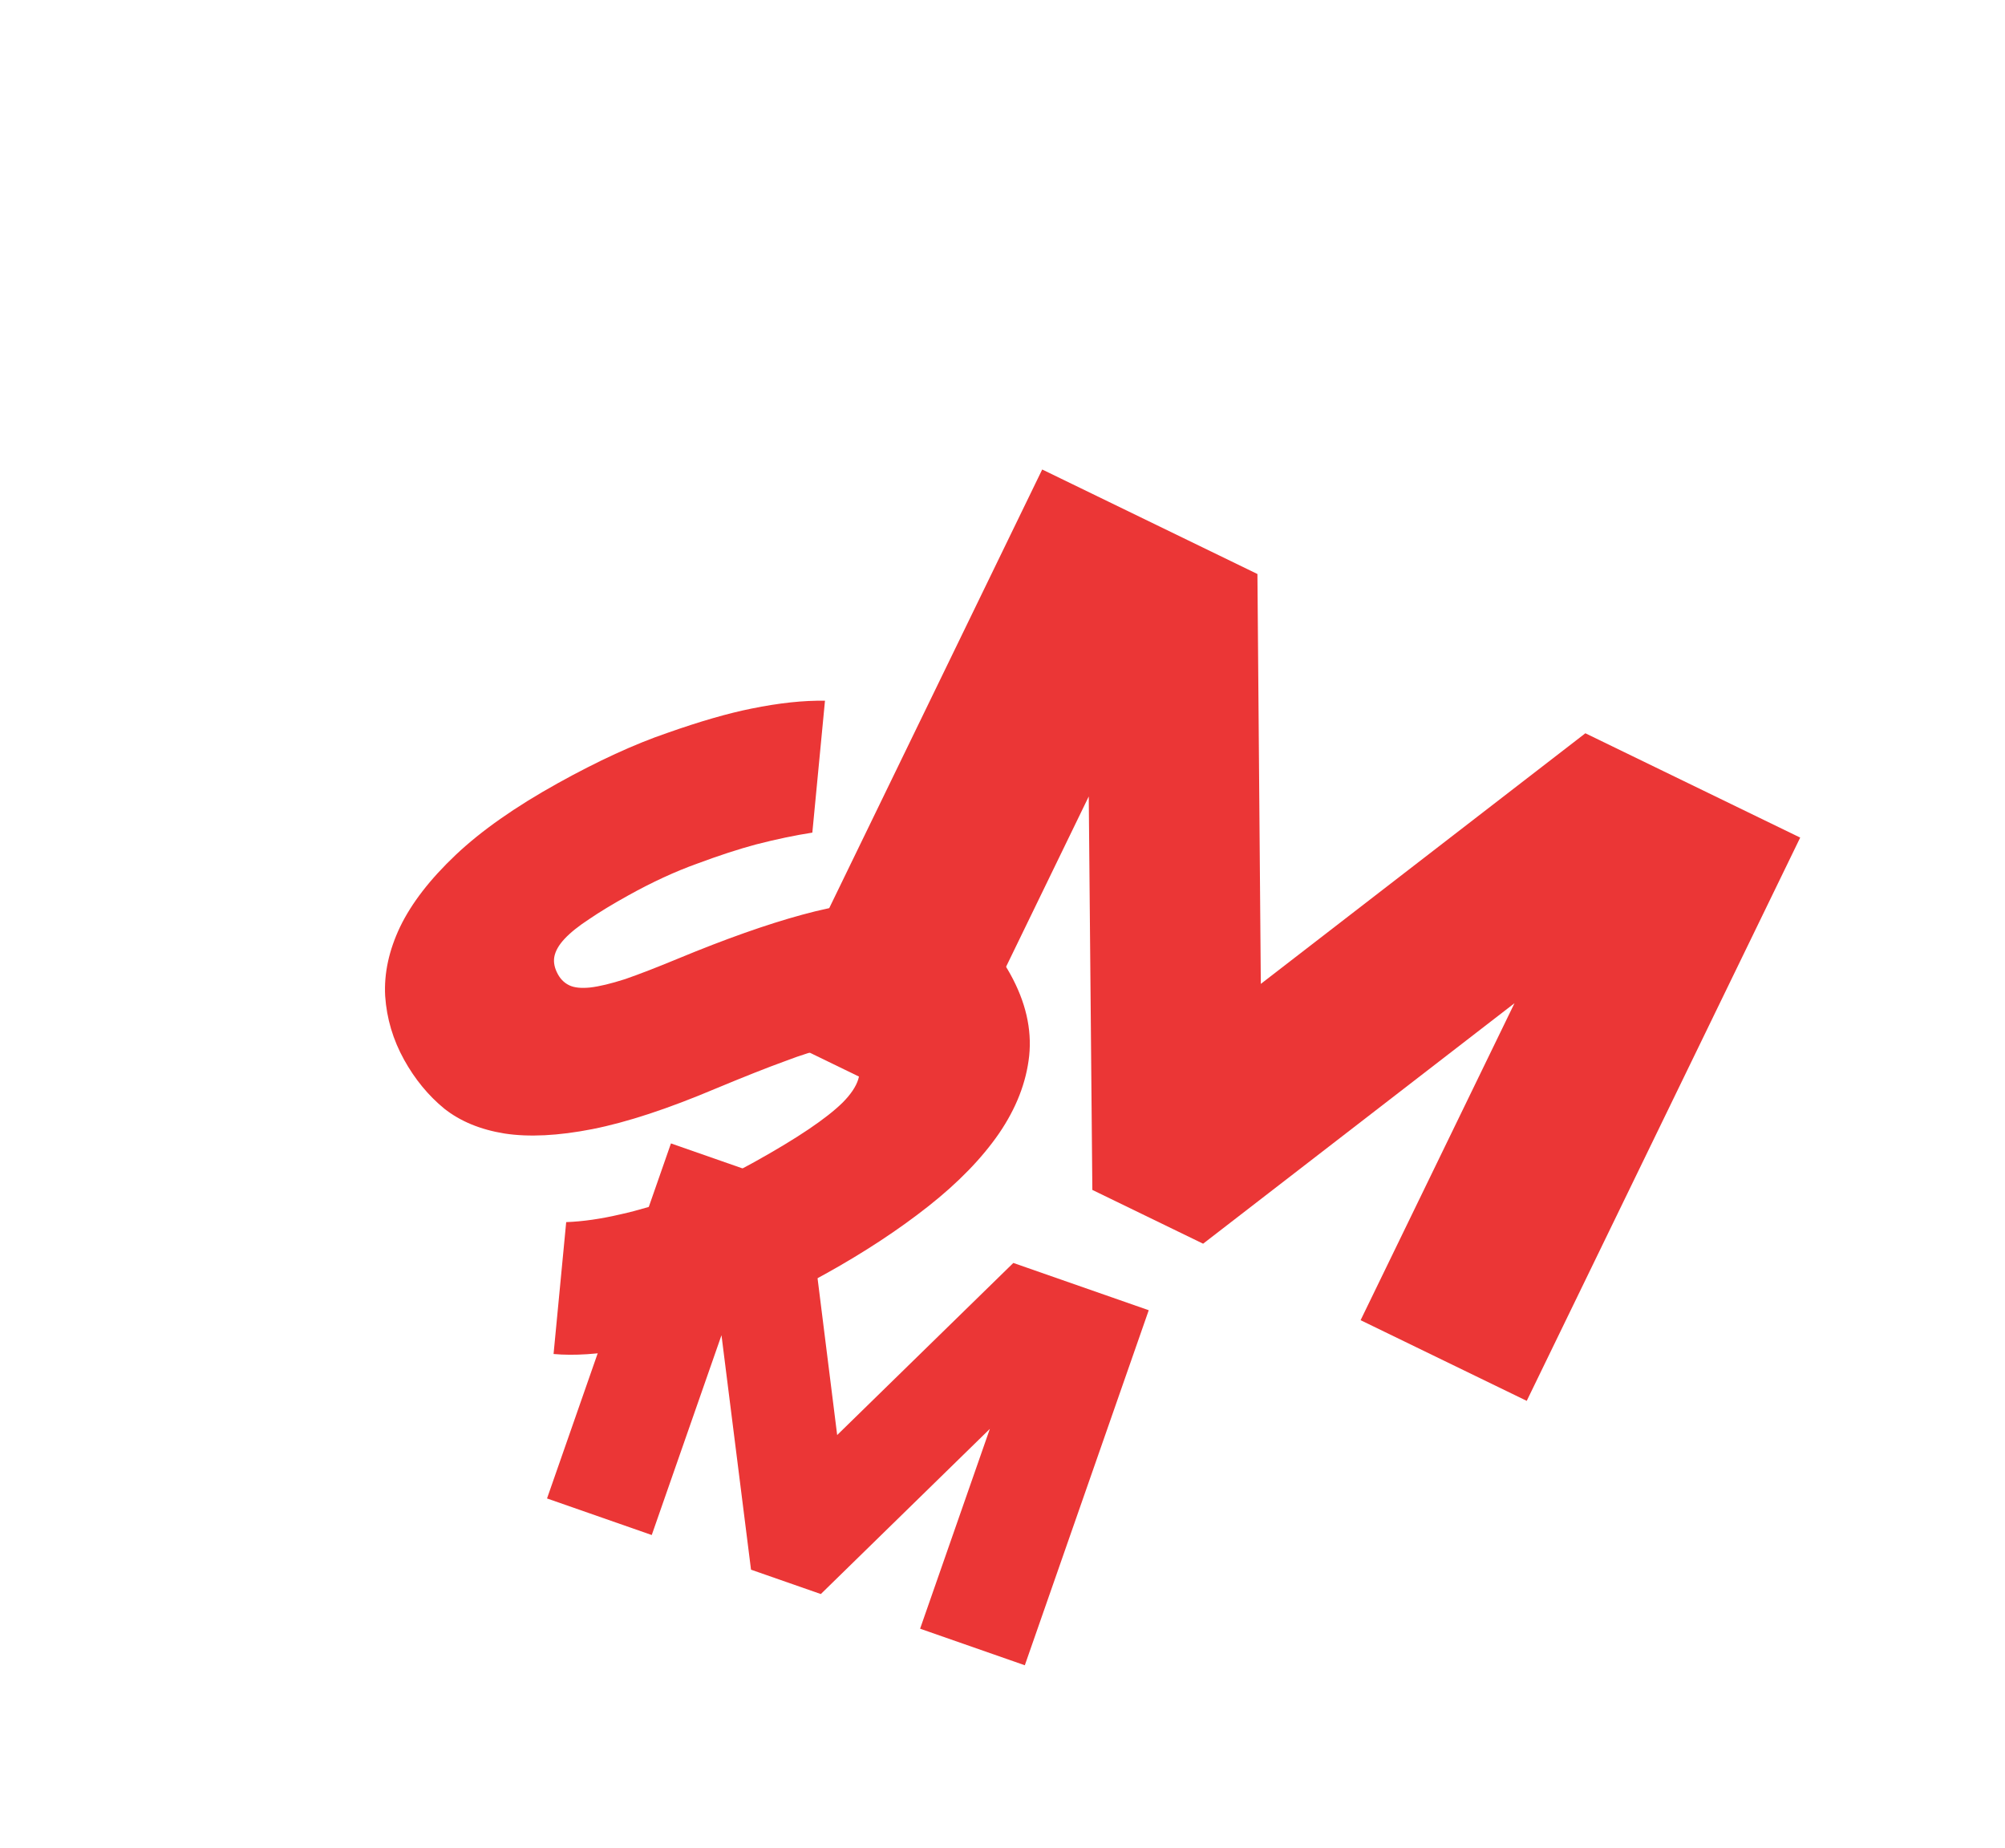
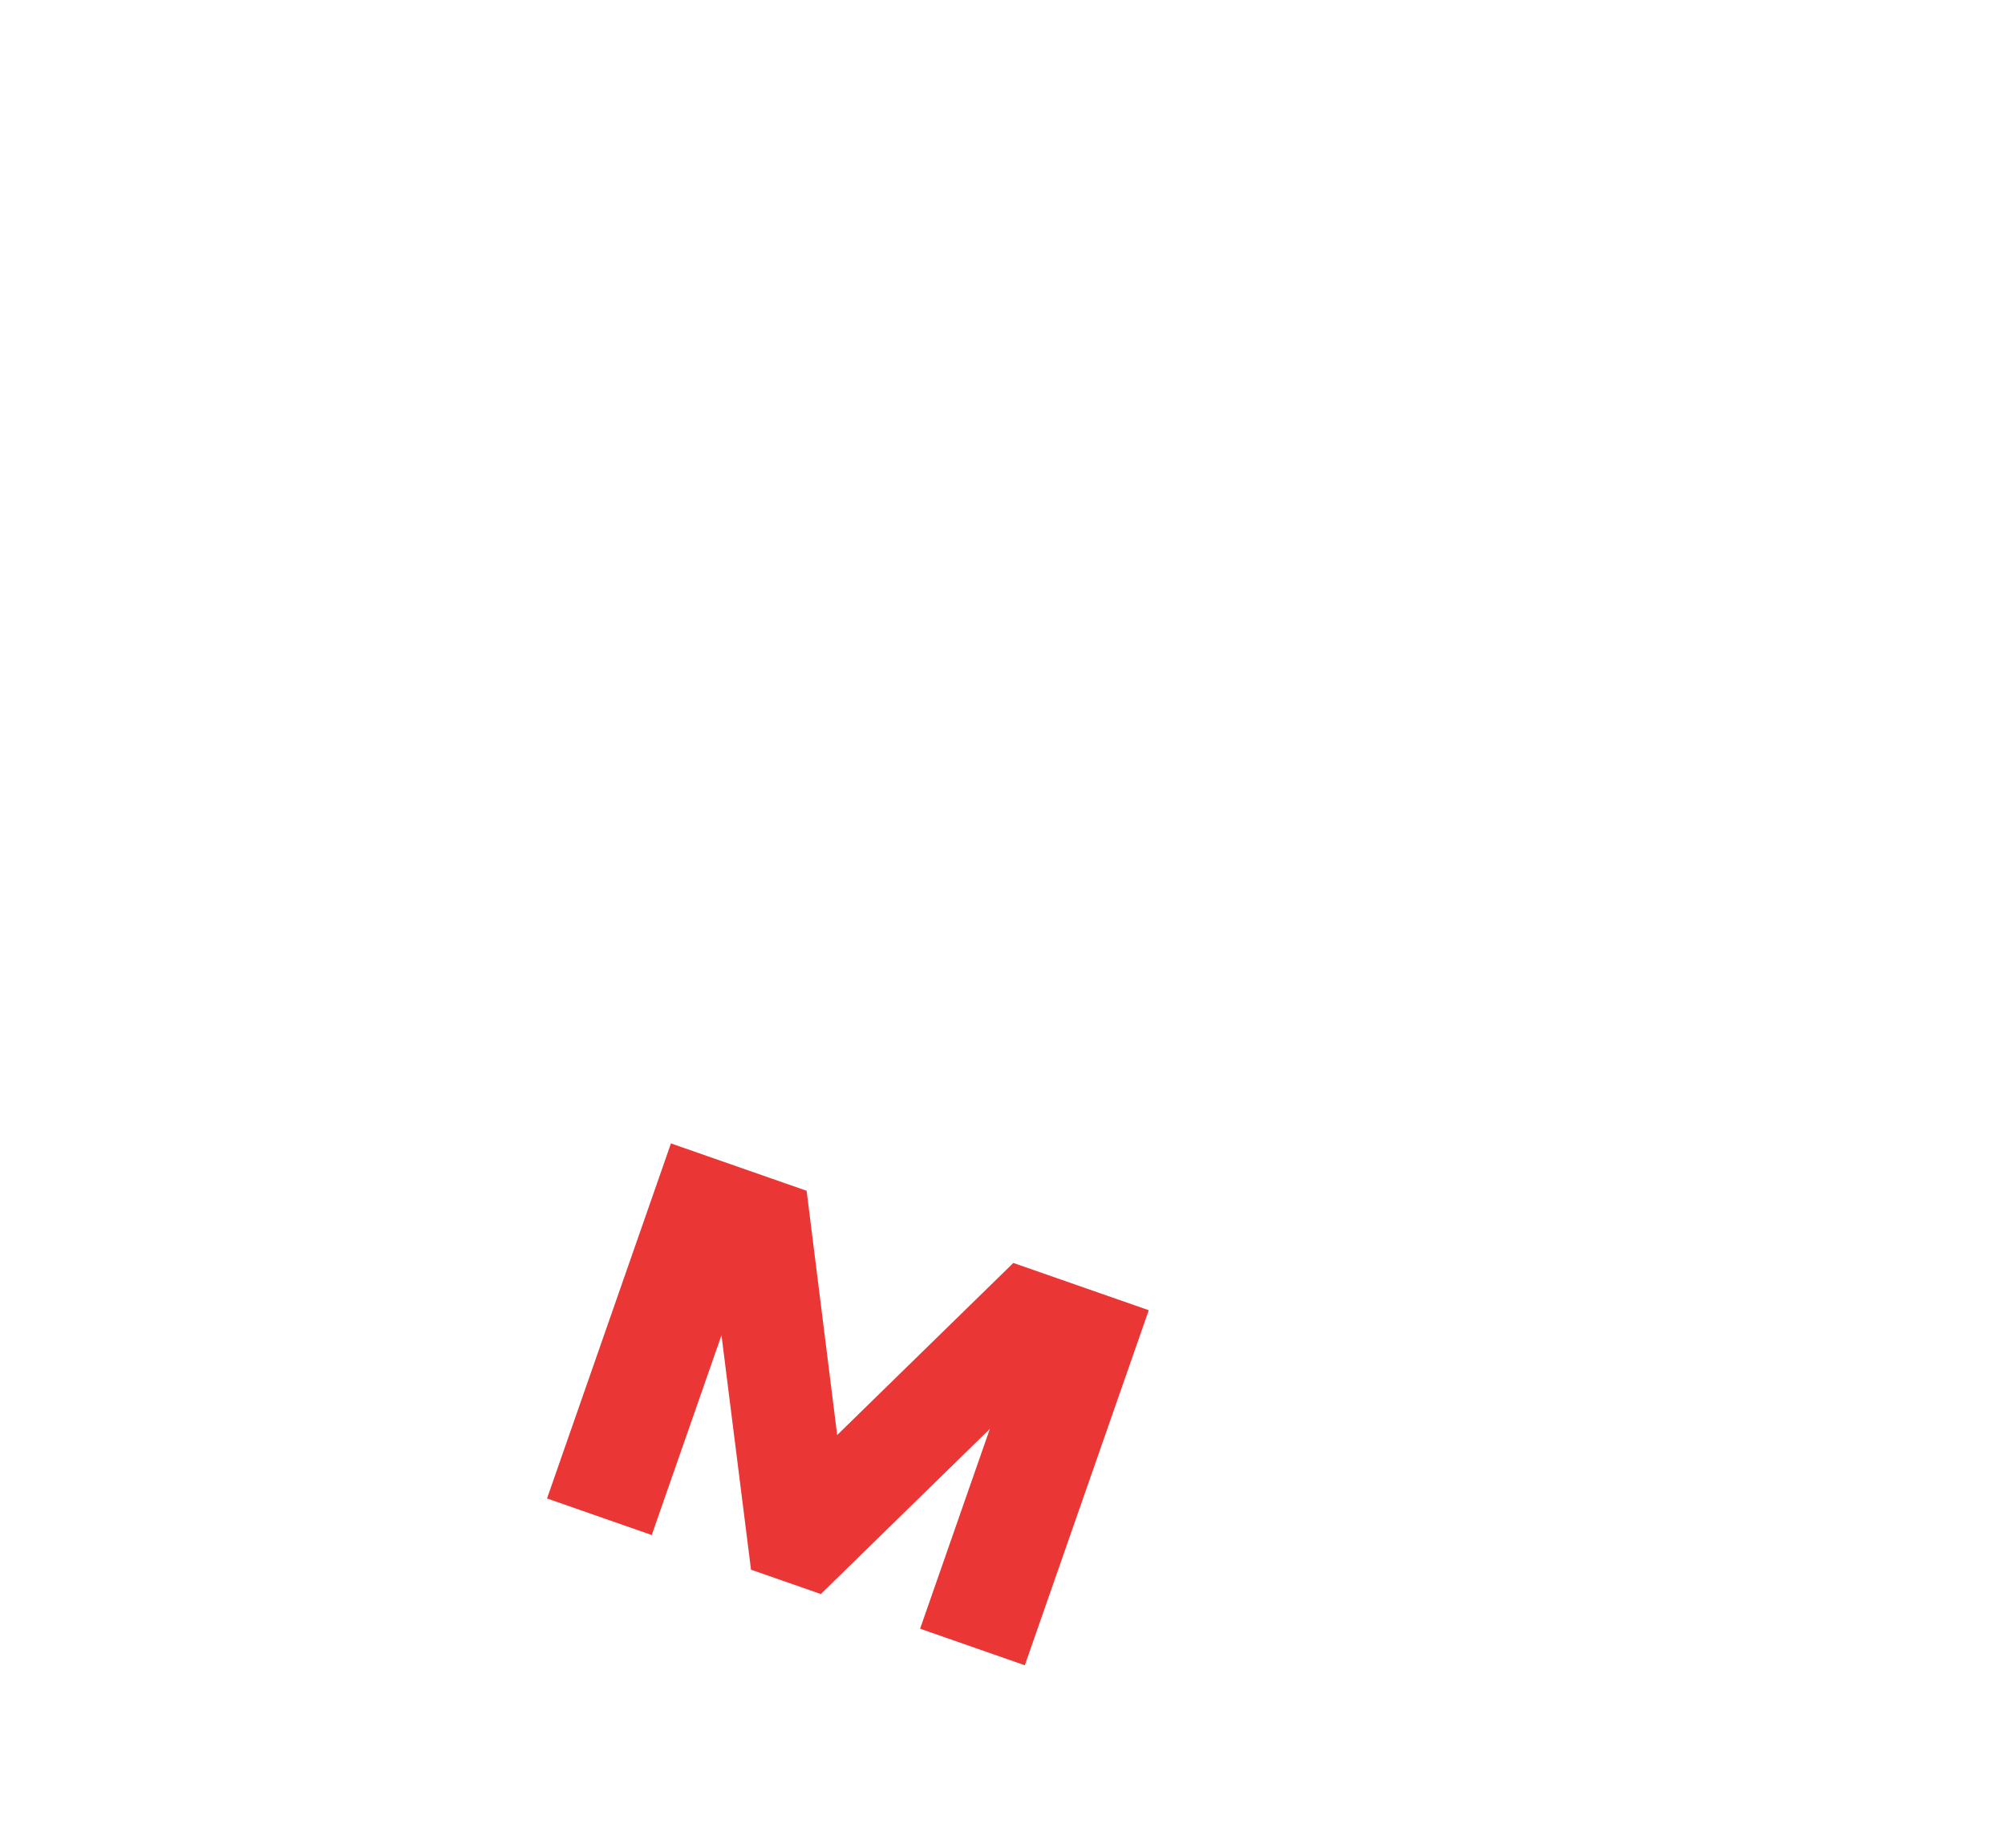
<svg xmlns="http://www.w3.org/2000/svg" width="166" height="153" viewBox="0 0 166 153" fill="none">
  <g filter="url(#filter0_diiii_247_370)">
-     <path d="M29.465 85.077C28.541 83.413 28.017 81.65 27.892 79.789C27.79 77.917 28.203 76.006 29.132 74.056C30.082 72.094 31.614 70.113 33.728 68.112C35.842 66.111 38.658 64.133 42.176 62.179C45.504 60.33 48.524 58.942 51.234 58.015C53.954 57.055 56.282 56.383 58.218 55.996C60.495 55.531 62.524 55.313 64.306 55.344L63.259 66.263C61.812 66.487 60.257 66.814 58.593 67.242C57.153 67.628 55.531 68.157 53.727 68.829C51.91 69.48 50.012 70.355 48.032 71.455C46.726 72.18 45.643 72.837 44.784 73.424C43.913 73.991 43.236 74.533 42.751 75.05C42.267 75.567 41.981 76.07 41.894 76.56C41.817 77.016 41.919 77.497 42.2 78.003C42.434 78.424 42.755 78.728 43.162 78.916C43.569 79.103 44.138 79.159 44.868 79.084C45.619 78.998 46.58 78.767 47.751 78.393C48.93 77.985 50.405 77.414 52.175 76.679C56.074 75.064 59.484 73.859 62.406 73.063C65.348 72.256 67.915 71.891 70.109 71.968C72.302 72.046 74.17 72.579 75.712 73.57C77.243 74.538 78.552 76.003 79.641 77.962C80.916 80.258 81.441 82.517 81.213 84.738C80.975 86.938 80.14 89.083 78.71 91.174C77.289 93.231 75.343 95.236 72.871 97.188C70.399 99.14 67.562 101.005 64.36 102.784C60.842 104.738 57.69 106.186 54.905 107.127C52.12 108.067 49.758 108.704 47.82 109.036C45.54 109.448 43.545 109.578 41.834 109.426L42.88 98.507C44.259 98.458 45.765 98.241 47.399 97.857C48.799 97.549 50.444 97.062 52.335 96.397C54.215 95.711 56.271 94.748 58.504 93.508C62.022 91.553 64.448 89.916 65.783 88.596C67.105 87.255 67.48 86.068 66.906 85.036C66.684 84.636 66.402 84.351 66.06 84.183C65.718 84.014 65.136 84.007 64.312 84.162C63.509 84.304 62.391 84.65 60.959 85.197C59.535 85.712 57.637 86.463 55.264 87.451C51.313 89.122 47.909 90.241 45.054 90.807C42.219 91.362 39.792 91.484 37.772 91.172C35.773 90.849 34.109 90.161 32.779 89.108C31.459 88.022 30.355 86.678 29.465 85.077Z" fill="#EB3636" />
-   </g>
+     </g>
  <g filter="url(#filter1_diiii_247_370)">
-     <path d="M86.144 63.269L73.403 89.51L59.648 82.831L82.29 36.202L100.109 44.854L100.39 78.785L127.261 58.038L145.047 66.675L122.406 113.305L108.651 106.626L121.393 80.385L95.612 100.294L86.442 95.842L86.144 63.269Z" fill="#EB3636" />
-   </g>
+     </g>
  <g filter="url(#filter2_diiii_247_370)">
    <path d="M57.333 108.934L51.559 125.475L42.889 122.448L53.149 93.056L64.381 96.977L66.911 117.198L81.496 102.951L92.707 106.865L82.447 136.257L73.777 133.23L79.551 116.689L65.558 130.361L59.778 128.344L57.333 108.934Z" fill="#EB3636" />
  </g>
  <defs>
    <filter id="filter0_diiii_247_370" x="19.192" y="48.664" width="72.712" height="71.912" filterUnits="userSpaceOnUse" color-interpolation-filters="sRGB">
      <feFlood flood-opacity="0" result="BackgroundImageFix" />
      <feColorMatrix in="SourceAlpha" type="matrix" values="0 0 0 0 0 0 0 0 0 0 0 0 0 0 0 0 0 0 127 0" result="hardAlpha" />
      <feOffset dx="1.333" dy="2.665" />
      <feGaussianBlur stdDeviation="1.999" />
      <feComposite in2="hardAlpha" operator="out" />
      <feColorMatrix type="matrix" values="0 0 0 0 0 0 0 0 0 0 0 0 0 0 0 0 0 0 0.15 0" />
      <feBlend mode="normal" in2="BackgroundImageFix" result="effect1_dropShadow_247_370" />
      <feBlend mode="normal" in="SourceGraphic" in2="effect1_dropShadow_247_370" result="shape" />
      <feColorMatrix in="SourceAlpha" type="matrix" values="0 0 0 0 0 0 0 0 0 0 0 0 0 0 0 0 0 0 127 0" result="hardAlpha" />
      <feOffset dx="2.665" dy="1.333" />
      <feComposite in2="hardAlpha" operator="arithmetic" k2="-1" k3="1" />
      <feColorMatrix type="matrix" values="0 0 0 0 1 0 0 0 0 1 0 0 0 0 1 0 0 0 0.2 0" />
      <feBlend mode="normal" in2="shape" result="effect2_innerShadow_247_370" />
      <feColorMatrix in="SourceAlpha" type="matrix" values="0 0 0 0 0 0 0 0 0 0 0 0 0 0 0 0 0 0 127 0" result="hardAlpha" />
      <feOffset dx="5.33" dy="3.998" />
      <feComposite in2="hardAlpha" operator="arithmetic" k2="-1" k3="1" />
      <feColorMatrix type="matrix" values="0 0 0 0 1 0 0 0 0 1 0 0 0 0 1 0 0 0 0.2 0" />
      <feBlend mode="normal" in2="effect2_innerShadow_247_370" result="effect3_innerShadow_247_370" />
      <feColorMatrix in="SourceAlpha" type="matrix" values="0 0 0 0 0 0 0 0 0 0 0 0 0 0 0 0 0 0 127 0" result="hardAlpha" />
      <feOffset dx="-1.333" dy="-1.333" />
      <feComposite in2="hardAlpha" operator="arithmetic" k2="-1" k3="1" />
      <feColorMatrix type="matrix" values="0 0 0 0 0 0 0 0 0 0 0 0 0 0 0 0 0 0 0.25 0" />
      <feBlend mode="normal" in2="effect3_innerShadow_247_370" result="effect4_innerShadow_247_370" />
      <feColorMatrix in="SourceAlpha" type="matrix" values="0 0 0 0 0 0 0 0 0 0 0 0 0 0 0 0 0 0 127 0" result="hardAlpha" />
      <feOffset dx="-3.998" dy="-3.998" />
      <feComposite in2="hardAlpha" operator="arithmetic" k2="-1" k3="1" />
      <feColorMatrix type="matrix" values="0 0 0 0 0 0 0 0 0 0 0 0 0 0 0 0 0 0 0.25 0" />
      <feBlend mode="normal" in2="effect4_innerShadow_247_370" result="effect5_innerShadow_247_370" />
    </filter>
    <filter id="filter1_diiii_247_370" x="56.982" y="34.869" width="93.396" height="85.098" filterUnits="userSpaceOnUse" color-interpolation-filters="sRGB">
      <feFlood flood-opacity="0" result="BackgroundImageFix" />
      <feColorMatrix in="SourceAlpha" type="matrix" values="0 0 0 0 0 0 0 0 0 0 0 0 0 0 0 0 0 0 127 0" result="hardAlpha" />
      <feOffset dx="1.333" dy="2.665" />
      <feGaussianBlur stdDeviation="1.999" />
      <feComposite in2="hardAlpha" operator="out" />
      <feColorMatrix type="matrix" values="0 0 0 0 0 0 0 0 0 0 0 0 0 0 0 0 0 0 0.15 0" />
      <feBlend mode="normal" in2="BackgroundImageFix" result="effect1_dropShadow_247_370" />
      <feBlend mode="normal" in="SourceGraphic" in2="effect1_dropShadow_247_370" result="shape" />
      <feColorMatrix in="SourceAlpha" type="matrix" values="0 0 0 0 0 0 0 0 0 0 0 0 0 0 0 0 0 0 127 0" result="hardAlpha" />
      <feOffset dx="2.665" dy="1.333" />
      <feComposite in2="hardAlpha" operator="arithmetic" k2="-1" k3="1" />
      <feColorMatrix type="matrix" values="0 0 0 0 1 0 0 0 0 1 0 0 0 0 1 0 0 0 0.2 0" />
      <feBlend mode="normal" in2="shape" result="effect2_innerShadow_247_370" />
      <feColorMatrix in="SourceAlpha" type="matrix" values="0 0 0 0 0 0 0 0 0 0 0 0 0 0 0 0 0 0 127 0" result="hardAlpha" />
      <feOffset dx="5.33" dy="3.998" />
      <feComposite in2="hardAlpha" operator="arithmetic" k2="-1" k3="1" />
      <feColorMatrix type="matrix" values="0 0 0 0 1 0 0 0 0 1 0 0 0 0 1 0 0 0 0.2 0" />
      <feBlend mode="normal" in2="effect2_innerShadow_247_370" result="effect3_innerShadow_247_370" />
      <feColorMatrix in="SourceAlpha" type="matrix" values="0 0 0 0 0 0 0 0 0 0 0 0 0 0 0 0 0 0 127 0" result="hardAlpha" />
      <feOffset dx="-1.333" dy="-1.333" />
      <feComposite in2="hardAlpha" operator="arithmetic" k2="-1" k3="1" />
      <feColorMatrix type="matrix" values="0 0 0 0 0 0 0 0 0 0 0 0 0 0 0 0 0 0 0.25 0" />
      <feBlend mode="normal" in2="effect3_innerShadow_247_370" result="effect4_innerShadow_247_370" />
      <feColorMatrix in="SourceAlpha" type="matrix" values="0 0 0 0 0 0 0 0 0 0 0 0 0 0 0 0 0 0 127 0" result="hardAlpha" />
      <feOffset dx="-3.998" dy="-3.998" />
      <feComposite in2="hardAlpha" operator="arithmetic" k2="-1" k3="1" />
      <feColorMatrix type="matrix" values="0 0 0 0 0 0 0 0 0 0 0 0 0 0 0 0 0 0 0.25 0" />
      <feBlend mode="normal" in2="effect4_innerShadow_247_370" result="effect5_innerShadow_247_370" />
    </filter>
    <filter id="filter2_diiii_247_370" x="41.288" y="92.256" width="54.62" height="48.002" filterUnits="userSpaceOnUse" color-interpolation-filters="sRGB">
      <feFlood flood-opacity="0" result="BackgroundImageFix" />
      <feColorMatrix in="SourceAlpha" type="matrix" values="0 0 0 0 0 0 0 0 0 0 0 0 0 0 0 0 0 0 127 0" result="hardAlpha" />
      <feOffset dx="0.8" dy="1.601" />
      <feGaussianBlur stdDeviation="1.2" />
      <feComposite in2="hardAlpha" operator="out" />
      <feColorMatrix type="matrix" values="0 0 0 0 0 0 0 0 0 0 0 0 0 0 0 0 0 0 0.15 0" />
      <feBlend mode="normal" in2="BackgroundImageFix" result="effect1_dropShadow_247_370" />
      <feBlend mode="normal" in="SourceGraphic" in2="effect1_dropShadow_247_370" result="shape" />
      <feColorMatrix in="SourceAlpha" type="matrix" values="0 0 0 0 0 0 0 0 0 0 0 0 0 0 0 0 0 0 127 0" result="hardAlpha" />
      <feOffset dx="1.601" dy="0.8" />
      <feComposite in2="hardAlpha" operator="arithmetic" k2="-1" k3="1" />
      <feColorMatrix type="matrix" values="0 0 0 0 1 0 0 0 0 1 0 0 0 0 1 0 0 0 0.2 0" />
      <feBlend mode="normal" in2="shape" result="effect2_innerShadow_247_370" />
      <feColorMatrix in="SourceAlpha" type="matrix" values="0 0 0 0 0 0 0 0 0 0 0 0 0 0 0 0 0 0 127 0" result="hardAlpha" />
      <feOffset dx="3.201" dy="2.401" />
      <feComposite in2="hardAlpha" operator="arithmetic" k2="-1" k3="1" />
      <feColorMatrix type="matrix" values="0 0 0 0 1 0 0 0 0 1 0 0 0 0 1 0 0 0 0.2 0" />
      <feBlend mode="normal" in2="effect2_innerShadow_247_370" result="effect3_innerShadow_247_370" />
      <feColorMatrix in="SourceAlpha" type="matrix" values="0 0 0 0 0 0 0 0 0 0 0 0 0 0 0 0 0 0 127 0" result="hardAlpha" />
      <feOffset dx="-0.8" dy="-0.8" />
      <feComposite in2="hardAlpha" operator="arithmetic" k2="-1" k3="1" />
      <feColorMatrix type="matrix" values="0 0 0 0 0 0 0 0 0 0 0 0 0 0 0 0 0 0 0.25 0" />
      <feBlend mode="normal" in2="effect3_innerShadow_247_370" result="effect4_innerShadow_247_370" />
      <feColorMatrix in="SourceAlpha" type="matrix" values="0 0 0 0 0 0 0 0 0 0 0 0 0 0 0 0 0 0 127 0" result="hardAlpha" />
      <feOffset dx="-2.401" dy="-2.401" />
      <feComposite in2="hardAlpha" operator="arithmetic" k2="-1" k3="1" />
      <feColorMatrix type="matrix" values="0 0 0 0 0 0 0 0 0 0 0 0 0 0 0 0 0 0 0.25 0" />
      <feBlend mode="normal" in2="effect4_innerShadow_247_370" result="effect5_innerShadow_247_370" />
    </filter>
  </defs>
</svg>